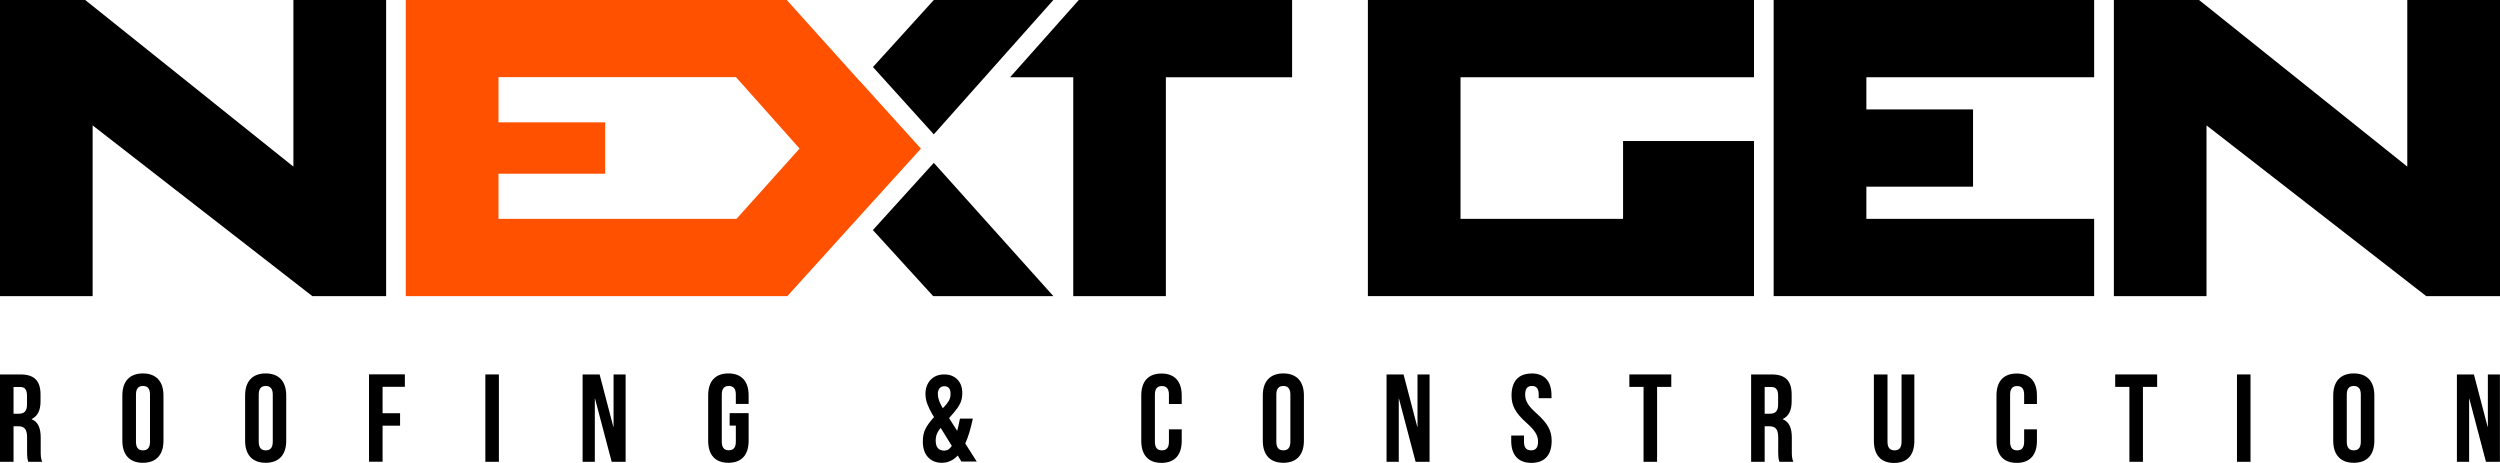
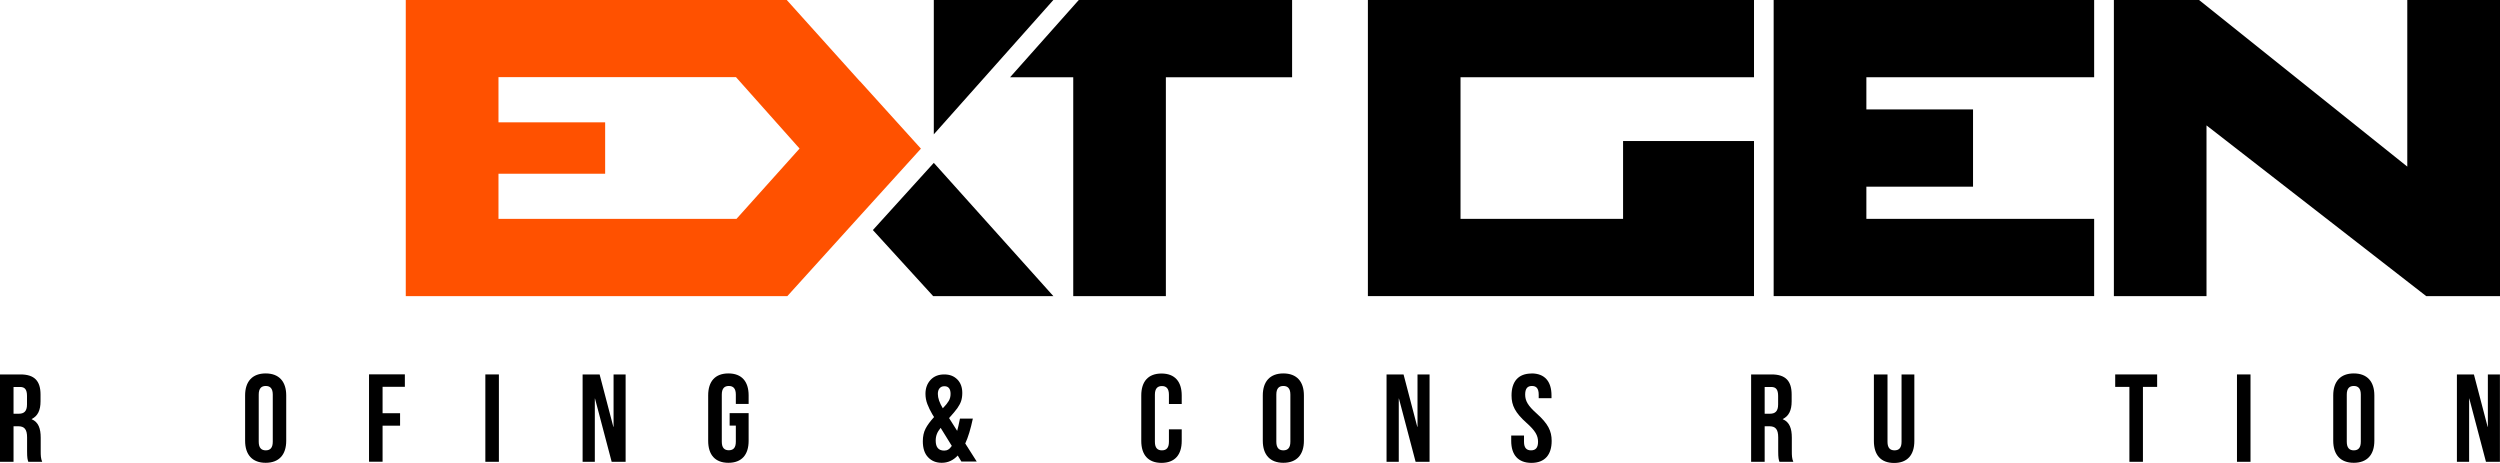
<svg xmlns="http://www.w3.org/2000/svg" width="270" height="50" viewBox="0 0 270 50" fill="none">
  <g clip-path="url(#clip0_2005_7511)">
    <path d="M3.058 49.874C2.978 49.63 2.925 49.485 2.925 48.718V47.237C2.925 46.361 2.63 46.036 1.97 46.036H1.462V49.874H0V40.439H2.211C3.727 40.439 4.378 41.152 4.378 42.606V43.346C4.378 44.312 4.075 44.935 3.424 45.251V45.278C4.155 45.585 4.396 46.289 4.396 47.273V48.727C4.396 49.187 4.405 49.522 4.556 49.874H3.067H3.058ZM1.462 41.784V44.682H2.033C2.577 44.682 2.916 44.438 2.916 43.689V42.759C2.916 42.082 2.693 41.793 2.167 41.793H1.462V41.784Z" fill="black" />
-     <path d="M13.214 42.705C13.214 41.197 13.998 40.33 15.434 40.33C16.869 40.33 17.654 41.197 17.654 42.705V47.607C17.654 49.115 16.869 49.982 15.434 49.982C13.998 49.982 13.214 49.115 13.214 47.607V42.705ZM14.685 47.707C14.685 48.384 14.979 48.637 15.443 48.637C15.906 48.637 16.201 48.384 16.201 47.707V42.615C16.201 41.938 15.906 41.685 15.443 41.685C14.979 41.685 14.685 41.938 14.685 42.615V47.707Z" fill="black" />
    <path d="M26.472 42.705C26.472 41.197 27.257 40.33 28.692 40.33C30.128 40.33 30.912 41.197 30.912 42.705V47.607C30.912 49.115 30.128 49.982 28.692 49.982C27.257 49.982 26.472 49.115 26.472 47.607V42.705ZM27.943 47.707C27.943 48.384 28.238 48.637 28.701 48.637C29.165 48.637 29.459 48.384 29.459 47.707V42.615C29.459 41.938 29.165 41.685 28.701 41.685C28.238 41.685 27.943 41.938 27.943 42.615V47.707Z" fill="black" />
    <path d="M41.318 44.628H43.208V45.973H41.318V49.865H39.855V40.43H43.725V41.775H41.318V44.619V44.628Z" fill="black" />
    <path d="M52.418 40.439H53.88V49.874H52.418V40.439Z" fill="black" />
    <path d="M64.268 43.039H64.241V49.874H62.922V40.439H64.758L66.238 46.091H66.265V40.439H67.567V49.874H66.06L64.259 43.039H64.268Z" fill="black" />
    <path d="M78.801 44.619H80.852V47.607C80.852 49.115 80.103 49.982 78.668 49.982C77.232 49.982 76.483 49.115 76.483 47.607V42.705C76.483 41.197 77.232 40.33 78.668 40.33C80.103 40.33 80.852 41.197 80.852 42.705V43.626H79.47V42.615C79.47 41.938 79.176 41.685 78.712 41.685C78.249 41.685 77.954 41.938 77.954 42.615V47.707C77.954 48.384 78.249 48.628 78.712 48.628C79.176 48.628 79.47 48.384 79.47 47.707V45.964H78.801V44.619Z" fill="black" />
    <path d="M127.626 46.361V47.617C127.626 49.124 126.877 49.991 125.442 49.991C124.006 49.991 123.257 49.124 123.257 47.617V42.714C123.257 41.206 124.006 40.34 125.442 40.34C126.877 40.34 127.626 41.206 127.626 42.714V43.635H126.244V42.624C126.244 41.947 125.95 41.694 125.486 41.694C125.023 41.694 124.729 41.947 124.729 42.624V47.716C124.729 48.393 125.023 48.637 125.486 48.637C125.95 48.637 126.244 48.393 126.244 47.716V46.37H127.626V46.361Z" fill="black" />
    <path d="M136.382 42.705C136.382 41.197 137.167 40.33 138.602 40.33C140.038 40.33 140.822 41.197 140.822 42.705V47.607C140.822 49.115 140.038 49.982 138.602 49.982C137.167 49.982 136.382 49.115 136.382 47.607V42.705ZM137.844 47.707C137.844 48.384 138.138 48.637 138.602 48.637C139.066 48.637 139.36 48.384 139.36 47.707V42.615C139.36 41.938 139.066 41.685 138.602 41.685C138.138 41.685 137.844 41.938 137.844 42.615V47.707Z" fill="black" />
    <path d="M151.094 43.039H151.067V49.874H149.747V40.439H151.584L153.064 46.091H153.091V40.439H154.393V49.874H152.886L151.085 43.039H151.094Z" fill="black" />
    <path d="M165.404 40.33C166.831 40.33 167.562 41.197 167.562 42.705V43.003H166.18V42.615C166.18 41.938 165.912 41.685 165.449 41.685C164.985 41.685 164.718 41.938 164.718 42.615C164.718 43.292 165.012 43.816 165.966 44.664C167.187 45.757 167.58 46.542 167.58 47.617C167.58 49.124 166.831 49.991 165.395 49.991C163.96 49.991 163.211 49.124 163.211 47.617V47.039H164.593V47.716C164.593 48.393 164.887 48.637 165.351 48.637C165.814 48.637 166.109 48.393 166.109 47.716C166.109 47.039 165.814 46.515 164.86 45.666C163.639 44.574 163.246 43.788 163.246 42.714C163.246 41.206 163.978 40.34 165.404 40.34V40.33Z" fill="black" />
-     <path d="M175.97 40.439H180.499V41.784H178.966V49.874H177.503V41.784H175.97V40.439Z" fill="black" />
    <path d="M192.18 49.874C192.099 49.63 192.046 49.485 192.046 48.718V47.237C192.046 46.361 191.752 46.036 191.092 46.036H190.584V49.874H189.121V40.439H191.332C192.848 40.439 193.499 41.152 193.499 42.606V43.346C193.499 44.312 193.196 44.935 192.545 45.251V45.278C193.276 45.585 193.517 46.289 193.517 47.273V48.727C193.517 49.187 193.526 49.522 193.677 49.874H192.188H192.18ZM190.584 41.784V44.682H191.154C191.698 44.682 192.037 44.438 192.037 43.689V42.759C192.037 42.082 191.814 41.793 191.288 41.793H190.584V41.784Z" fill="black" />
    <path d="M203.851 40.439V47.716C203.851 48.393 204.145 48.637 204.609 48.637C205.072 48.637 205.367 48.393 205.367 47.716V40.439H206.749V47.626C206.749 49.133 206 50 204.564 50C203.129 50 202.38 49.133 202.38 47.626V40.439H203.842H203.851Z" fill="black" />
-     <path d="M219.989 46.361V47.617C219.989 49.124 219.24 49.991 217.805 49.991C216.369 49.991 215.62 49.124 215.62 47.617V42.714C215.62 41.206 216.369 40.34 217.805 40.34C219.24 40.34 219.989 41.206 219.989 42.714V43.635H218.607V42.624C218.607 41.947 218.313 41.694 217.849 41.694C217.386 41.694 217.091 41.947 217.091 42.624V47.716C217.091 48.393 217.386 48.637 217.849 48.637C218.313 48.637 218.607 48.393 218.607 47.716V46.37H219.989V46.361Z" fill="black" />
    <path d="M228.442 40.439H232.971V41.784H231.437V49.874H229.975V41.784H228.442V40.439Z" fill="black" />
    <path d="M241.593 40.439H243.055V49.874H241.593V40.439Z" fill="black" />
    <path d="M251.989 42.705C251.989 41.197 252.774 40.33 254.209 40.33C255.645 40.33 256.43 41.197 256.43 42.705V47.607C256.43 49.115 255.645 49.982 254.209 49.982C252.774 49.982 251.989 49.115 251.989 47.607V42.705ZM253.452 47.707C253.452 48.384 253.746 48.637 254.209 48.637C254.673 48.637 254.967 48.384 254.967 47.707V42.615C254.967 41.938 254.673 41.685 254.209 41.685C253.746 41.685 253.452 41.938 253.452 42.615V47.707Z" fill="black" />
    <path d="M266.692 43.039H266.665V49.874H265.346V40.439H267.182L268.663 46.091H268.689V40.439H269.991V49.874H268.484L266.683 43.039H266.692Z" fill="black" />
    <path d="M103.829 49.846L103.437 49.197C102.946 49.72 102.376 49.982 101.707 49.982C101.101 49.982 100.61 49.783 100.236 49.386C99.852 48.989 99.665 48.411 99.665 47.653C99.665 47.129 99.763 46.678 99.959 46.298C100.156 45.91 100.468 45.495 100.878 45.043L100.682 44.727C100.468 44.357 100.289 43.996 100.156 43.644C100.022 43.292 99.95 42.922 99.95 42.533C99.95 41.919 100.138 41.423 100.503 41.026C100.878 40.628 101.368 40.439 101.974 40.439C102.581 40.439 103.027 40.619 103.392 40.98C103.749 41.342 103.927 41.829 103.927 42.434C103.927 42.768 103.882 43.066 103.802 43.31C103.722 43.554 103.579 43.816 103.392 44.086C103.196 44.357 102.902 44.709 102.5 45.152L103.374 46.533C103.455 46.262 103.553 45.82 103.677 45.206H105.068C104.828 46.343 104.551 47.246 104.248 47.896L105.487 49.846H103.829ZM102.411 48.546C102.545 48.474 102.67 48.339 102.795 48.158L101.591 46.208C101.395 46.443 101.261 46.669 101.181 46.876C101.101 47.084 101.056 47.319 101.056 47.589C101.056 48.303 101.359 48.664 101.974 48.664C102.144 48.664 102.286 48.628 102.42 48.555L102.411 48.546ZM101.475 41.928C101.35 42.082 101.288 42.281 101.288 42.542C101.288 42.994 101.466 43.508 101.823 44.095C102.117 43.797 102.331 43.526 102.465 43.301C102.599 43.075 102.661 42.822 102.661 42.542C102.661 42.263 102.607 42.064 102.492 41.919C102.376 41.775 102.215 41.712 101.992 41.712C101.769 41.712 101.6 41.784 101.475 41.938V41.928Z" fill="black" />
-     <path d="M31.688 0V17.994L9.201 0H5.804H0V31.979H10.004V13.543L33.73 31.979H36.12H41.701V0H31.688Z" fill="black" />
    <path d="M116.508 0L109.09 8.342H115.91V30.227V31.293V31.979H116.517H125.914V8.342H139.547V0H116.508Z" fill="black" />
-     <path d="M100.851 14.509L113.762 0H100.851L94.28 7.241L100.851 14.509Z" fill="black" />
+     <path d="M100.851 14.509L113.762 0H100.851L100.851 14.509Z" fill="black" />
    <path d="M94.271 24.846L100.78 31.979H113.762L100.851 17.588L94.271 24.846Z" fill="black" />
    <path d="M92.889 8.767L92.871 8.785L84.971 0H43.823V31.979H46.792H85.034L92.862 23.33L99.46 16.053L92.871 8.767H92.889ZM79.541 23.637H53.836V18.761H65.356V13.209H53.836V8.333H79.488L86.353 16.044L79.55 23.628L79.541 23.637Z" fill="#FF5100" />
    <path d="M259.987 0V17.994L237.5 0H234.094H228.299V31.979H238.303V13.543L262.029 31.979H264.41H270V0H259.987Z" fill="black" />
    <path d="M186.455 0H150.701H147.732V2.573V29.406V31.979H150.701H186.455H189.433V29.406V27.095V24.883V23.447V15.231H175.292V17.479V22.833V23.637H157.736V8.342H189.433V2.573V0H186.455Z" fill="black" />
    <path d="M226.168 8.342V0H219.793H198.474H194.533H191.555V31.979H194.533H201.114H219.793H226.168V23.637H201.568V20.161H213.088V18.761V13.209V11.818H201.568V8.342H226.168Z" fill="black" />
  </g>
  <defs>
    <clipPath id="clip0_2005_7511">
      <rect width="270" height="50" fill="white" />
    </clipPath>
  </defs>
</svg>